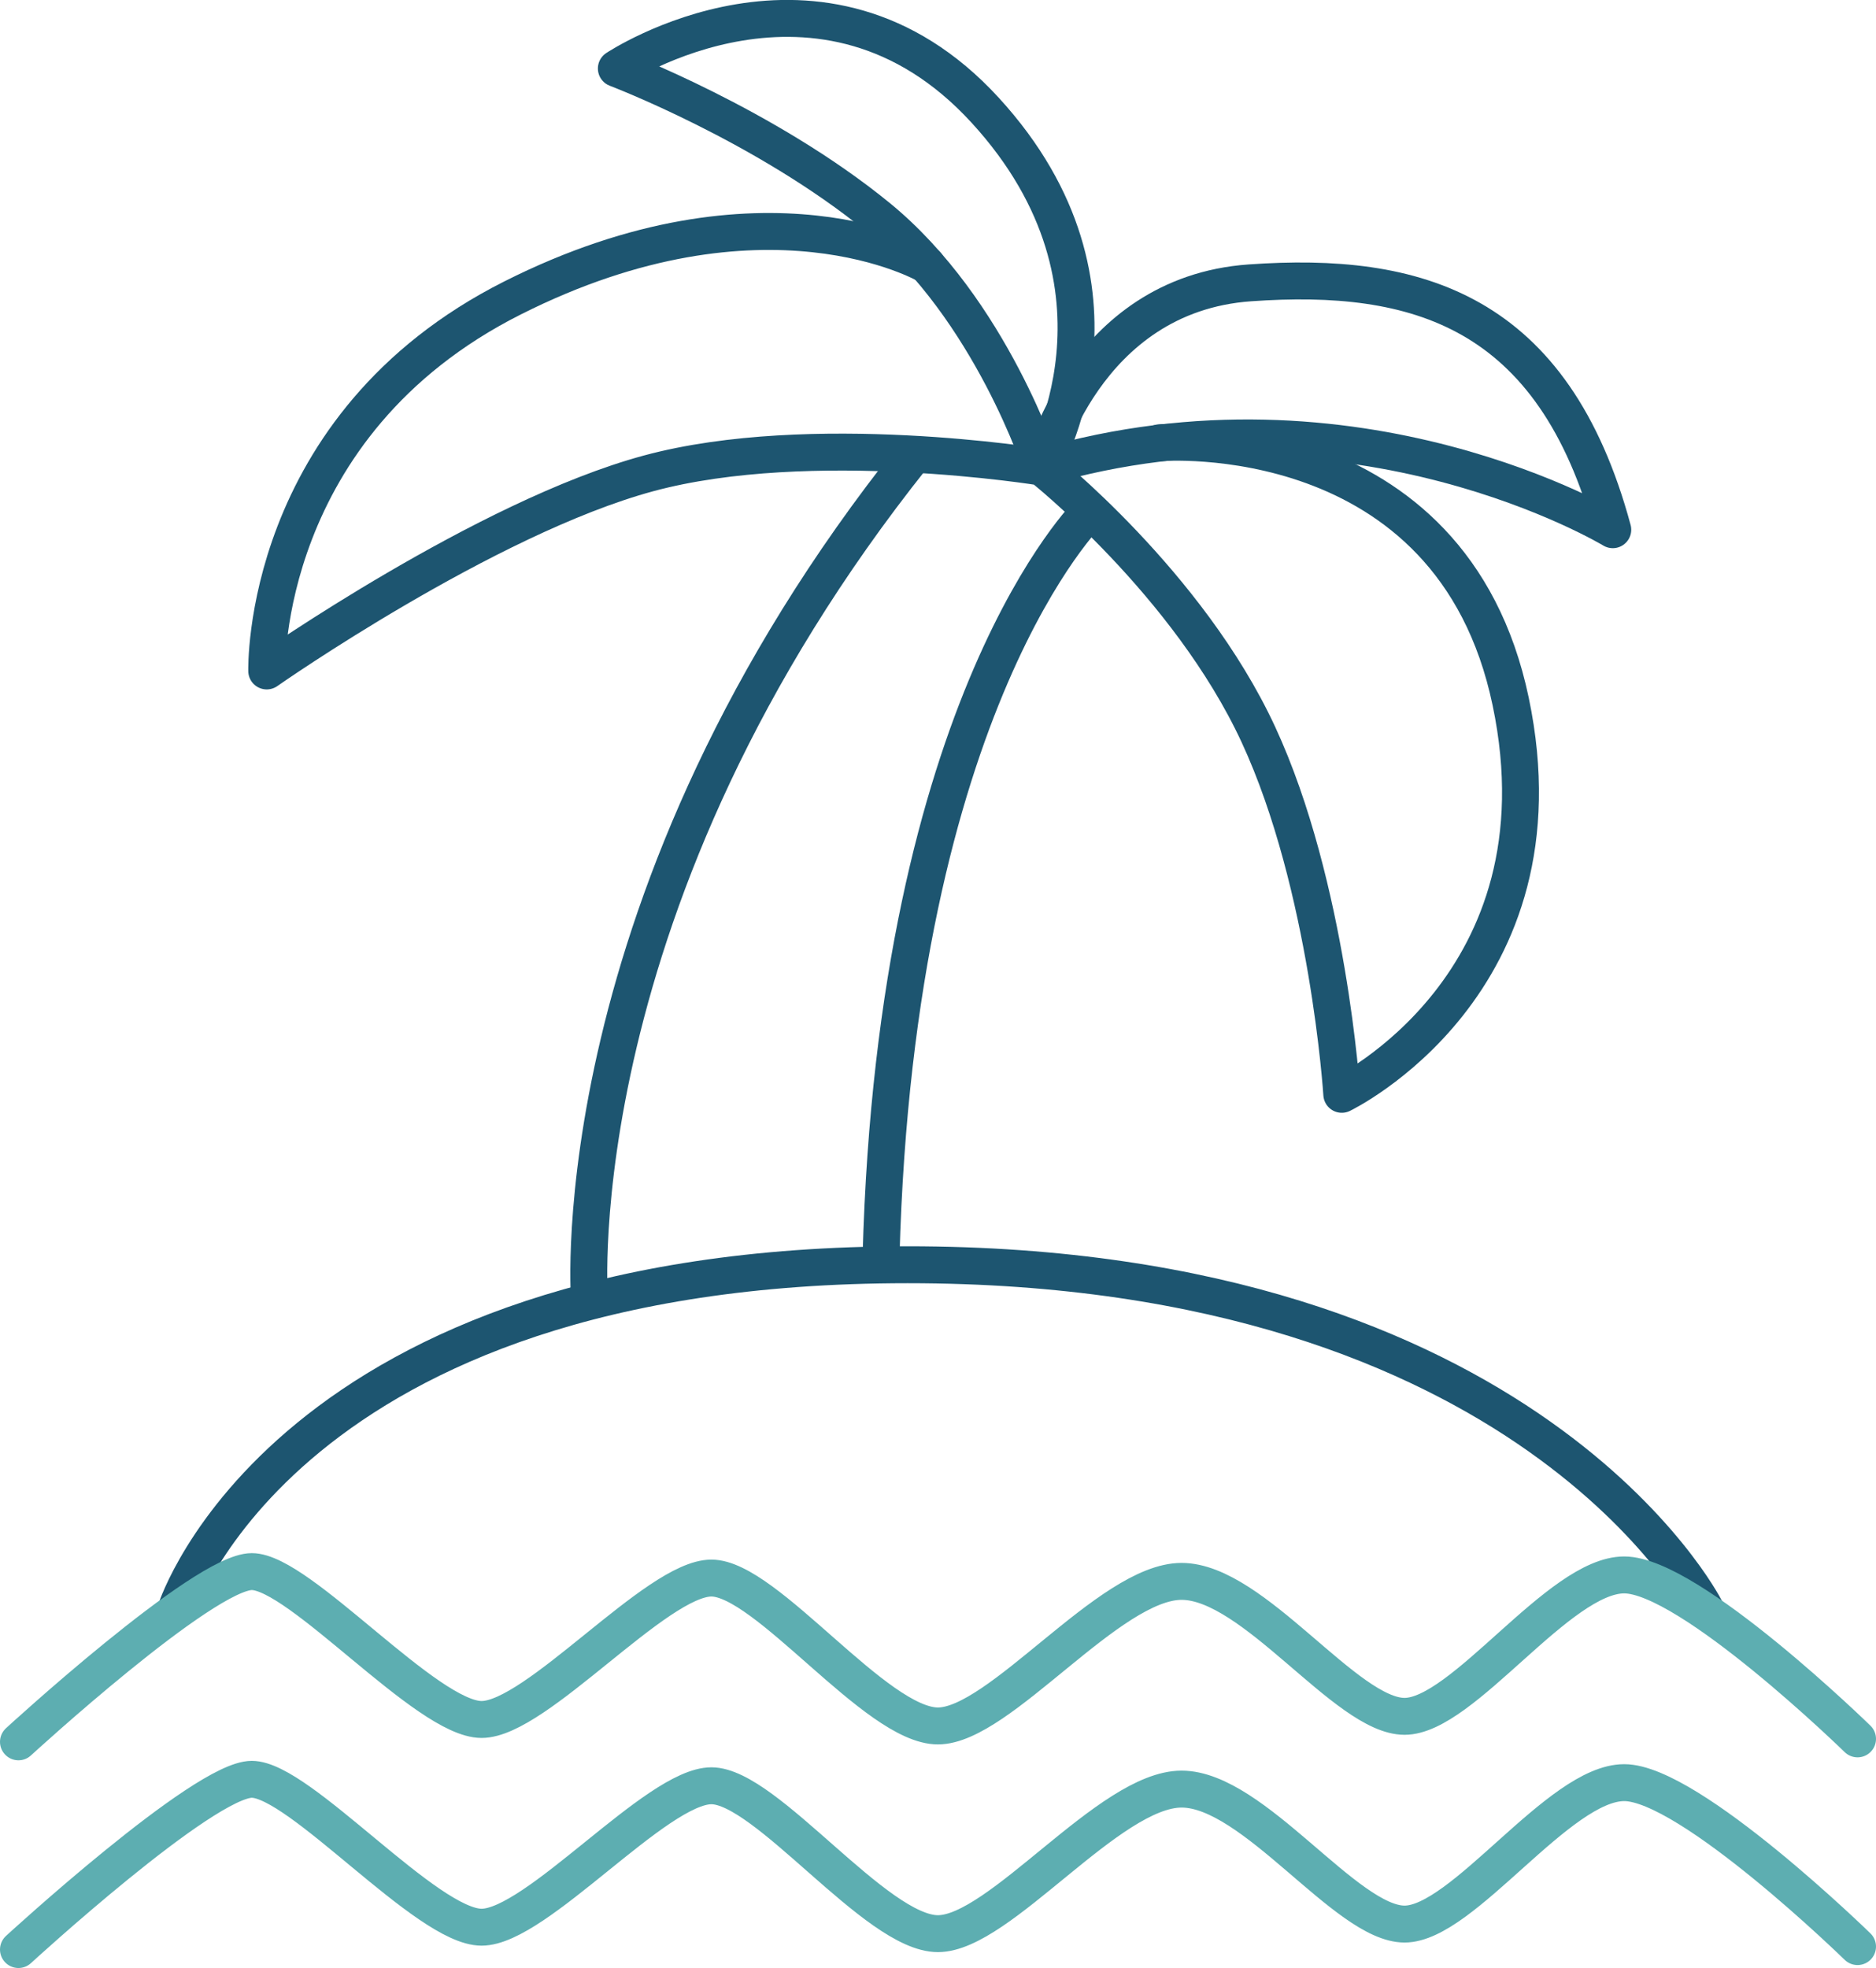
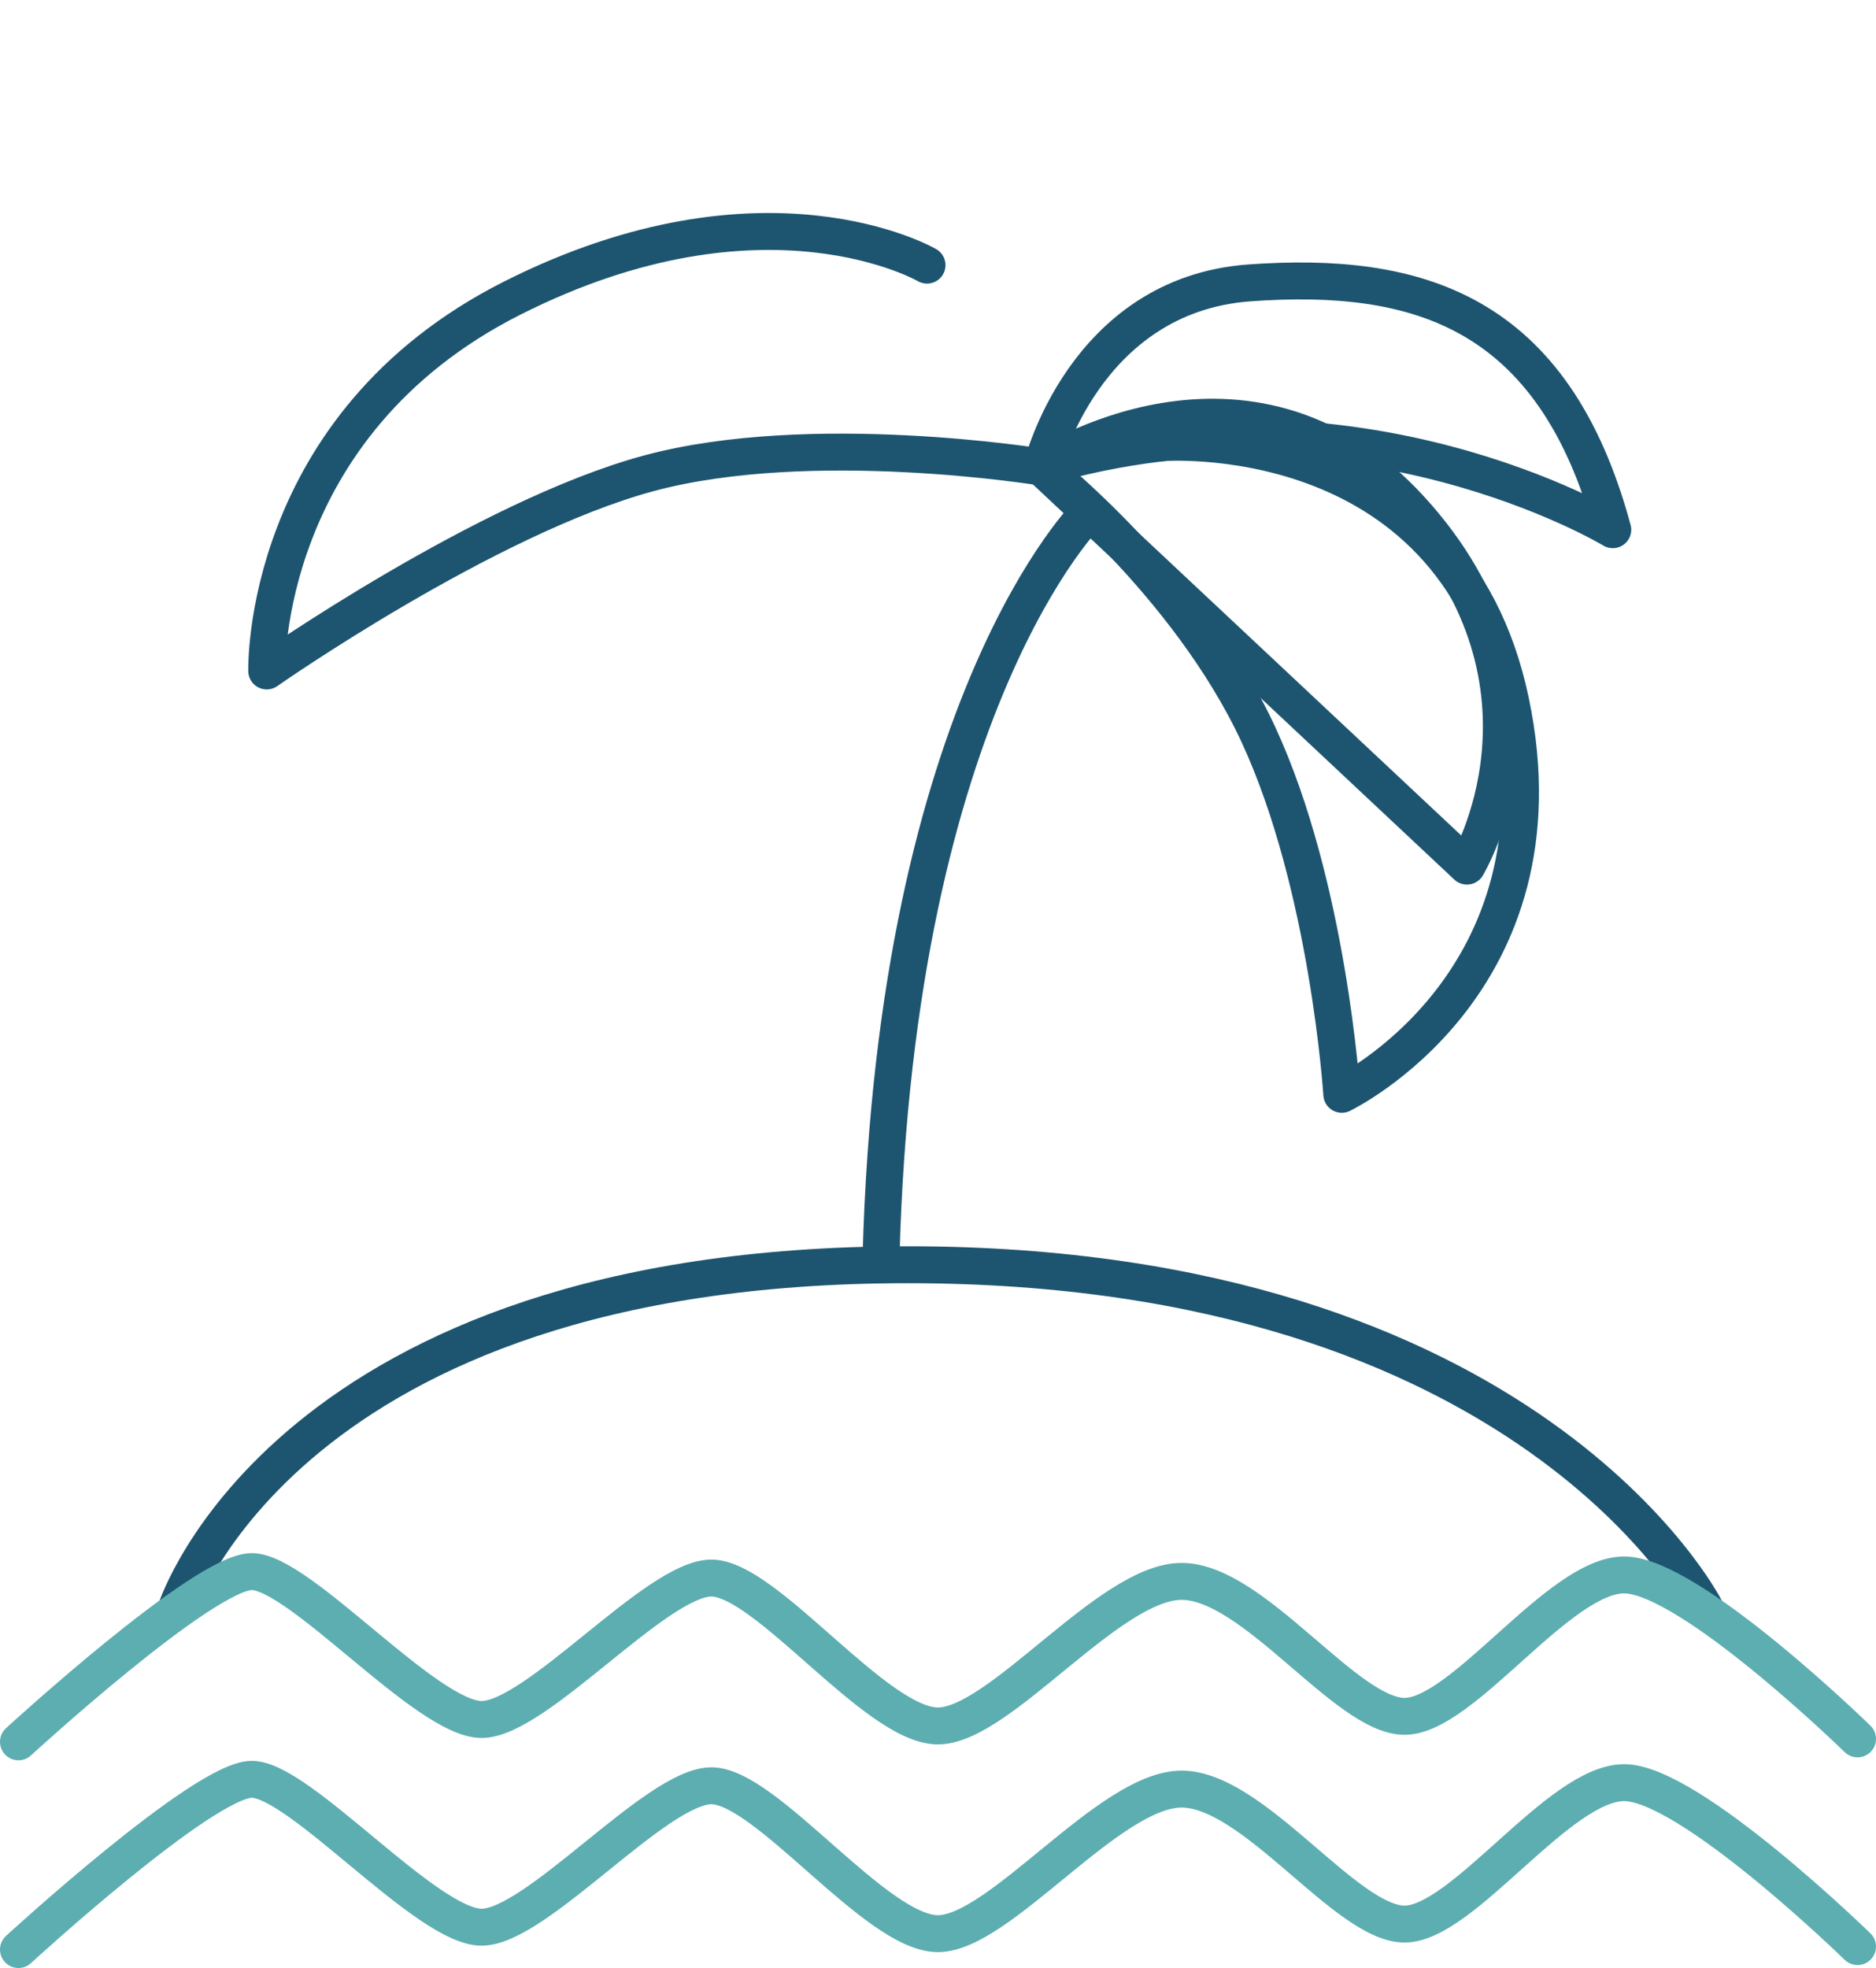
<svg xmlns="http://www.w3.org/2000/svg" id="b" viewBox="0 0 101.63 106.59">
  <defs>
    <style>.e{stroke:#1d5570;stroke-linejoin:round;}.e,.f{fill:none;stroke-linecap:round;stroke-width:2px;}.f{stroke:#5daeb1;stroke-miterlimit:10;}</style>
  </defs>
  <g id="c">
    <g id="d">
      <path class="e" d="M9.53,87.19s5.96-18.69,39.64-18.69,43.19,18.6,43.19,18.6" />
-       <path class="e" d="M31.93,70.27s-1.61-21.59,17.56-45.6" />
      <path class="e" d="M59.01,27.73s-10.47,10.19-11.28,40.32" />
-       <path class="e" d="M56.43,25.31s-2.74-8.54-8.86-13.54-14.18-8.06-14.18-8.06c0,0,11.12-7.41,19.98,2.26,8.86,9.67,3.06,19.34,3.06,19.34Z" />
+       <path class="e" d="M56.43,25.31c0,0,11.12-7.41,19.98,2.26,8.86,9.67,3.06,19.34,3.06,19.34Z" />
      <path class="e" d="M56.43,25.31s2.26-9.35,11.28-9.99,16.44,1.45,19.66,13.37c0,0-13.86-8.38-30.94-3.38Z" />
      <path class="e" d="M50.22,14.36s-8.79-5.11-22.46,1.78c-13.67,6.89-13.31,20.2-13.31,20.2,0,0,11.88-8.32,20.68-10.7s21.3-.34,21.3-.34c0,0,7.94,6.28,11.74,14.48,3.8,8.2,4.52,19.49,4.52,19.49,0,0,12.36-5.94,9.15-21.27-3.21-15.33-19.01-14.02-19.01-14.02" />
      <path class="f" d="M1,105.59s10.04-9.22,12.64-9.22,9.48,8.01,12.45,8.01,9.48-7.66,12.45-7.66,8.92,8.01,12.27,8.01,9.29-7.83,13.2-7.83,8.92,7.31,12.08,7.31,8.36-7.66,11.9-7.66,12.64,8.88,12.64,8.88" />
      <path class="f" d="M1,94.34s10.04-9.22,12.64-9.22,9.48,8.01,12.45,8.01,9.48-7.66,12.45-7.66,8.92,8.01,12.27,8.01,9.29-7.83,13.2-7.83,8.92,7.31,12.08,7.31,8.36-7.66,11.9-7.66,12.64,8.88,12.64,8.88" />
    </g>
  </g>
</svg>